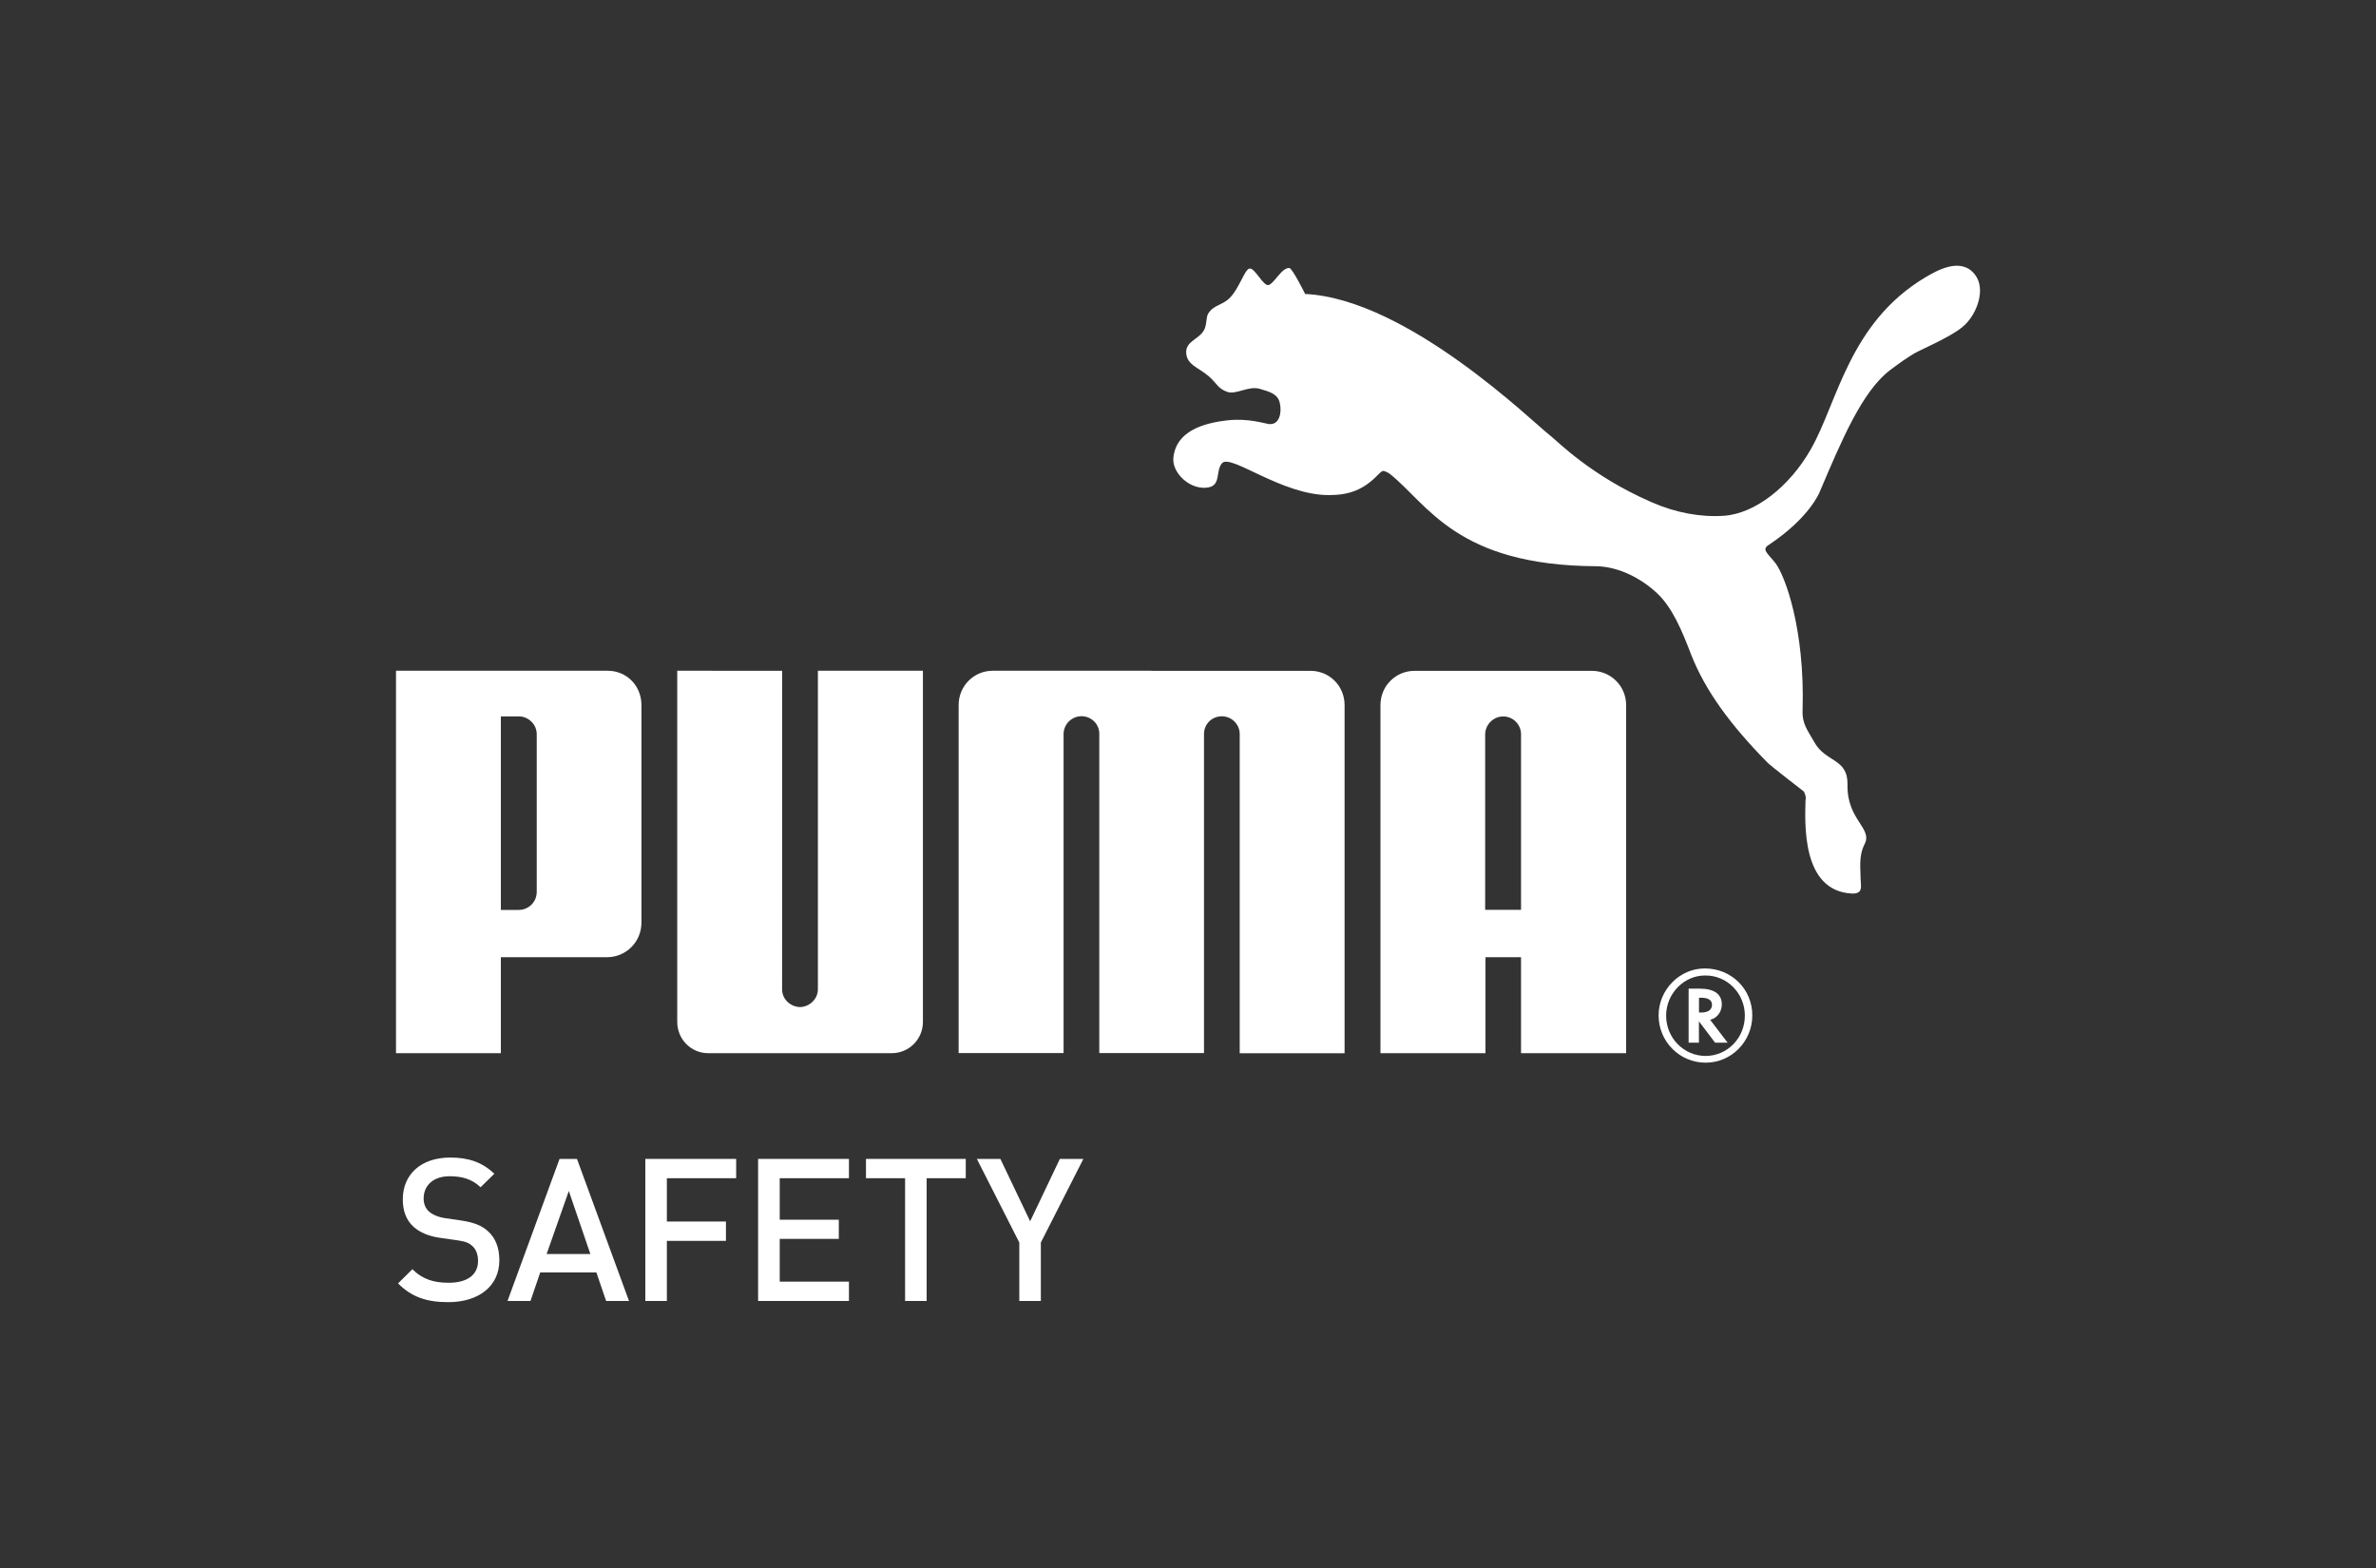
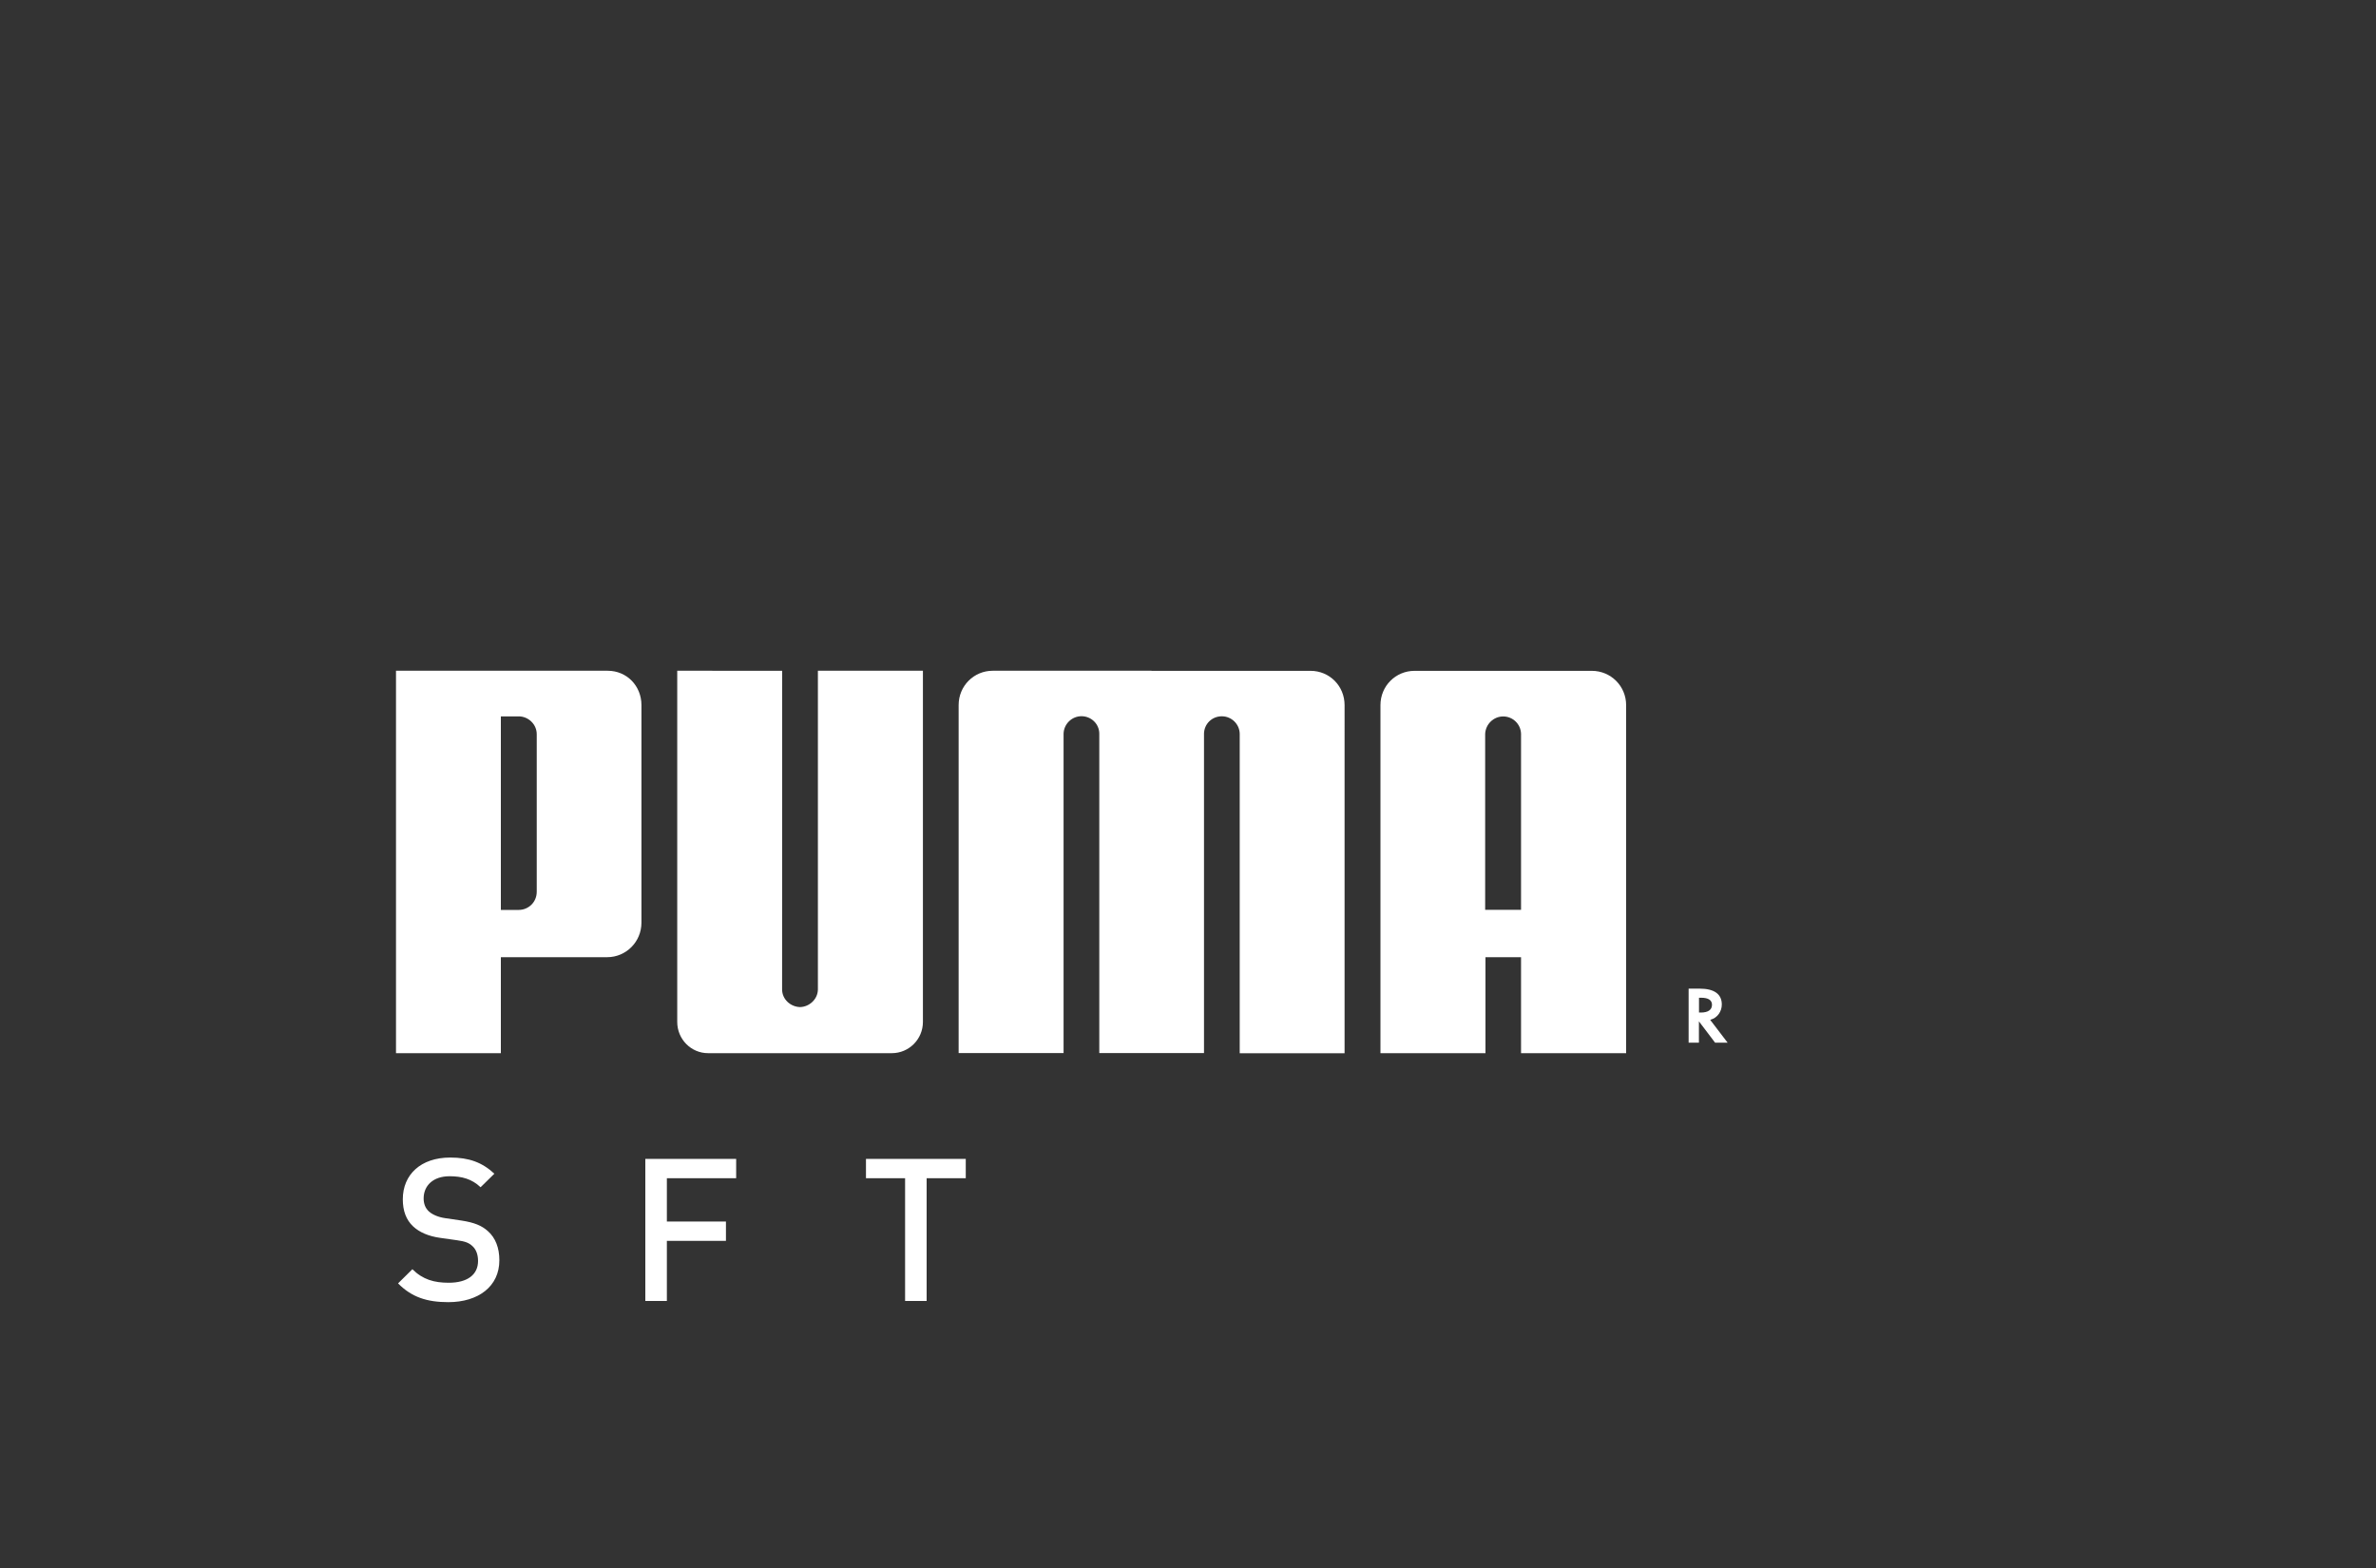
<svg xmlns="http://www.w3.org/2000/svg" version="1.1" x="0px" y="0px" viewBox="0 0 300 198" style="enable-background:new 0 0 300 198;" xml:space="preserve" width="200" height="132">
  <rect x="0" y="0" width="300" height="198" fill="#333333" stroke="none" />
  <style type="text/css">
	.st0{fill:#FFFFFF;}
</style>
  <g id="Ebene_18">
</g>
  <g id="puma_safety">
    <g>
      <path class="st0" d="M56.61,164.43c-2.7,0-4.63-0.63-6.35-2.37l1.81-1.79c1.31,1.31,2.75,1.71,4.59,1.71c2.35,0,3.7-1.01,3.7-2.75    c0-0.78-0.23-1.44-0.7-1.87c-0.46-0.43-0.91-0.6-1.97-0.75l-2.12-0.3c-1.46-0.2-2.62-0.71-3.4-1.44    c-0.89-0.83-1.31-1.97-1.31-3.43c0-3.12,2.27-5.27,5.99-5.27c2.37,0,4.03,0.61,5.57,2.04l-1.74,1.71    c-1.11-1.06-2.39-1.39-3.91-1.39c-2.11,0-3.28,1.21-3.28,2.8c0,0.65,0.2,1.23,0.68,1.66c0.45,0.4,1.19,0.71,2.02,0.83l2.04,0.3    c1.66,0.25,2.6,0.65,3.36,1.33c0.98,0.86,1.46,2.14,1.46,3.68C63.06,162.46,60.37,164.43,56.61,164.43" />
-       <path class="st0" d="M76.53,164.28l-1.23-3.6h-7.09l-1.23,3.6h-2.9l6.57-17.94h2.2l6.57,17.94H76.53z M71.82,150.39l-2.8,7.96    h5.52L71.82,150.39z" />
      <polygon class="st0" points="84.2,148.78 84.2,154.25 91.66,154.25 91.66,156.69 84.2,156.69 84.2,164.28 81.48,164.28     81.48,146.34 92.95,146.34 92.95,148.78   " />
-       <polygon class="st0" points="95.72,164.28 95.72,146.34 107.19,146.34 107.19,148.78 98.45,148.78 98.45,154.02 105.91,154.02     105.91,156.44 98.45,156.44 98.45,161.84 107.19,161.84 107.19,164.28   " />
      <polygon class="st0" points="117,148.78 117,164.28 114.28,164.28 114.28,148.78 109.34,148.78 109.34,146.34 121.94,146.34     121.94,148.78   " />
-       <polygon class="st0" points="131.42,156.9 131.42,164.28 128.7,164.28 128.7,156.9 123.34,146.34 126.31,146.34 130.07,154.22     133.82,146.34 136.79,146.34   " />
-       <path class="st0" d="M157.78,33.91c-0.64,0.08-1.28,2.51-2.55,3.75c-0.93,0.91-2.06,0.86-2.7,1.98c-0.23,0.42-0.16,1.15-0.4,1.81    c-0.53,1.38-2.34,1.51-2.36,2.99c0,1.62,1.52,1.93,2.85,3.07c1.05,0.91,1.13,1.55,2.35,1.98c1.09,0.38,2.68-0.8,4.09-0.39    c1.17,0.36,2.3,0.6,2.54,1.83c0.25,1.09,0,2.81-1.44,2.61c-0.47-0.06-2.53-0.74-5.08-0.47c-3.07,0.33-6.6,1.33-6.93,4.76    c-0.18,1.91,2.18,4.16,4.47,3.71c1.58-0.31,0.84-2.18,1.7-3.07c1.13-1.16,7.52,4.05,13.46,4.05c2.52,0,4.37-0.64,6.23-2.59    c0.15-0.13,0.39-0.44,0.66-0.47c0.23,0.03,0.68,0.27,0.82,0.38c4.8,3.84,8.42,11.56,26.01,11.66c2.46,0.02,5.3,1.19,7.62,3.31    c2.04,1.86,3.25,4.83,4.4,7.83c1.77,4.52,4.92,8.87,9.72,13.73c0.27,0.28,4.21,3.35,4.51,3.57c0.05,0.05,0.36,0.71,0.22,1.09    c-0.07,2.95-0.51,11.44,5.81,11.8c1.55,0.08,1.15-1,1.15-1.76c-0.01-1.45-0.27-2.94,0.49-4.46c1.08-2.05-2.24-3.04-2.15-7.52    c0.07-3.36-2.75-2.79-4.18-5.36c-0.82-1.48-1.57-2.28-1.49-4.06c0.3-10.2-2.2-16.92-3.41-18.54c-0.98-1.25-1.81-1.73-0.88-2.31    c5.27-3.5,6.47-6.75,6.47-6.75c2.8-6.59,5.34-12.61,8.81-15.29c0.7-0.52,2.5-1.89,3.61-2.41c3.24-1.54,4.98-2.46,5.9-3.36    c1.51-1.44,2.69-4.52,1.25-6.35c-1.78-2.28-4.86-0.45-6.23,0.35c-9.69,5.77-11.13,15.91-14.5,21.75    c-2.66,4.67-7.01,8.1-10.95,8.37c-2.92,0.2-6.06-0.36-9.2-1.74c-7.66-3.35-11.8-7.67-12.8-8.44c-2.07-1.58-17.95-17.2-30.88-17.83    c0,0-1.59-3.21-1.98-3.27c-0.94-0.12-1.91,1.93-2.62,2.14C159.54,36.22,158.44,33.8,157.78,33.91" />
      <path class="st0" d="M101.01,127.17c-1.23-0.04-2.26-1.01-2.26-2.23l0.01-40.24H85.51v44.35c0,2.17,1.74,3.94,3.89,3.94h23.2    c2.18,0,3.93-1.77,3.93-3.94V84.7h-13.26v40.24C103.26,126.16,102.21,127.14,101.01,127.17" />
      <path class="st0" d="M145.39,84.7h-20.05c-2.38,0-4.3,1.92-4.3,4.33v43.95h13.25V92.65c0.03-1.22,1.04-2.21,2.26-2.21    c1.22,0,2.24,0.96,2.25,2.2v40.34h13.22V92.65c0.02-1.24,1.01-2.2,2.25-2.2c1.23,0,2.24,0.99,2.26,2.21v40.34h13.24V89.04    c0-2.42-1.9-4.33-4.3-4.33H145.39z" />
      <path class="st0" d="M76.66,120.87H63.24v12.12H50V84.7h26.73c2.42,0,4.26,1.92,4.26,4.33v27.48    C80.99,118.93,79.05,120.87,76.66,120.87 M67.77,92.72c0-1.31-1.11-2.26-2.27-2.26h-2.26v24.44h2.26c1.18,0,2.27-0.93,2.27-2.3    V92.72z" />
-       <path class="st0" d="M221.25,128.22c0,3.29-2.63,5.97-5.89,5.97c-3.29,0-5.94-2.67-5.94-5.97c0-3.24,2.65-5.93,5.83-5.93    C218.62,122.29,221.25,124.9,221.25,128.22 M215.28,123.18c-2.66,0-4.91,2.28-4.91,5.07c0,2.82,2.24,5.09,4.98,5.09    c2.75,0,4.96-2.27,4.96-5.09c0-2.8-2.21-5.07-4.96-5.07H215.28z" />
      <path class="st0" d="M218.13,131.66h-1.58l-2.04-2.69v2.69h-1.3v-6.82h1.39c1.83,0,2.8,0.68,2.8,2c0,0.9-0.57,1.68-1.38,1.91    l-0.08,0.04L218.13,131.66 M214.75,127.86c0.94,0,1.41-0.36,1.41-0.98c0-0.59-0.47-0.89-1.37-0.89h-0.27v1.87H214.75z" />
      <path class="st0" d="M192.05,132.99v-12.12h-4.49v12.12h-13.26V89.04c0-2.42,1.92-4.33,4.31-4.33h22.38    c2.39,0,4.33,1.92,4.33,4.33v43.95H192.05 M192.05,114.9V92.65c-0.04-1.23-1.05-2.18-2.25-2.18c-1.22,0-2.23,0.98-2.28,2.21v22.21    H192.05z" />
    </g>
  </g>
</svg>